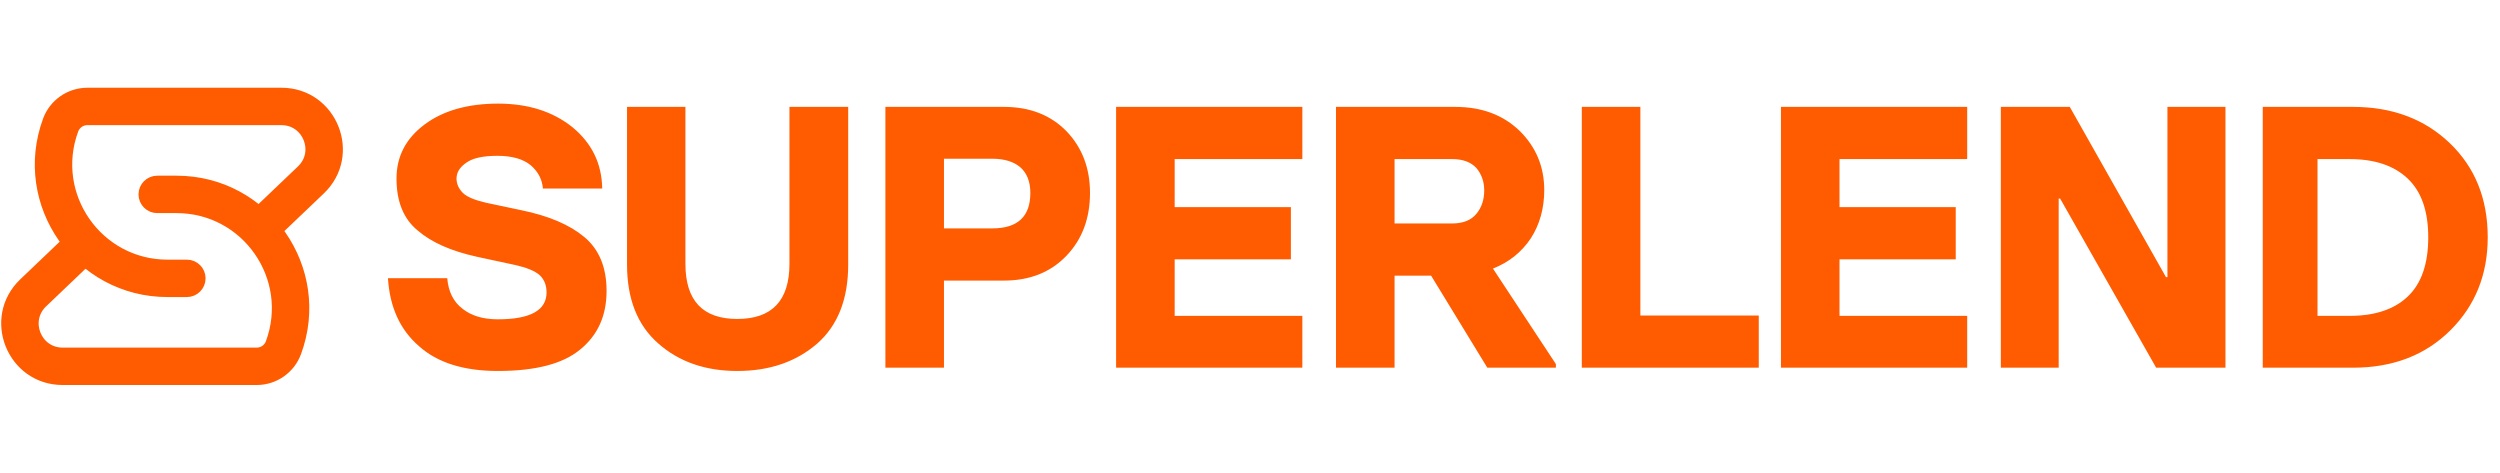
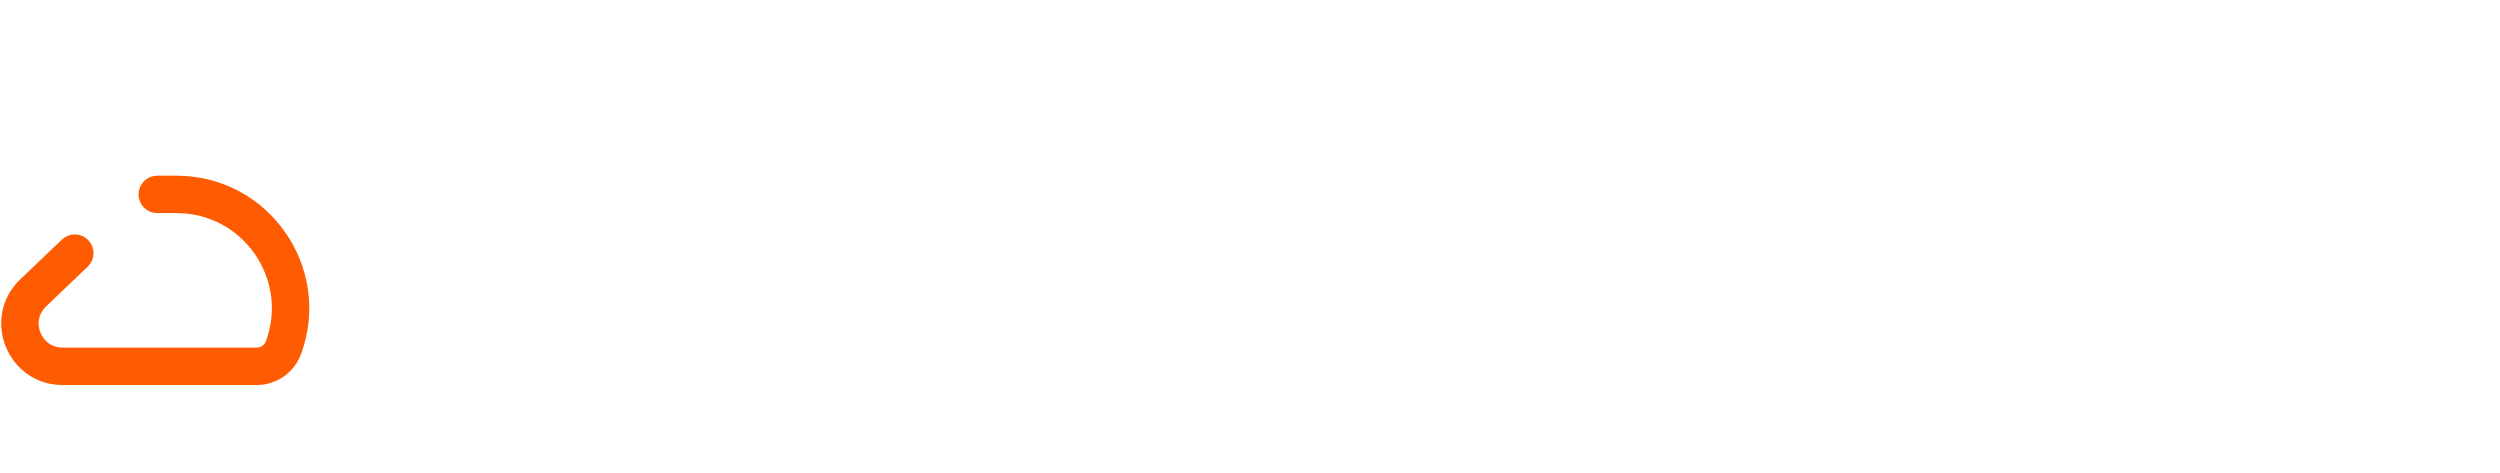
<svg xmlns="http://www.w3.org/2000/svg" width="1523" height="288" viewBox="0 0 1523 288" fill="none">
  <path fill-rule="evenodd" clip-rule="evenodd" d="M87.659 118.427C87.659 113.943 91.294 110.309 95.778 110.309H107.583C161.51 110.309 198.953 164.014 180.305 214.614C176.616 224.624 167.079 231.273 156.411 231.273H38.166C7.399 231.273 -7.632 193.739 14.631 172.503L39.986 148.317C43.231 145.222 48.37 145.344 51.464 148.588C54.559 151.832 54.438 156.971 51.193 160.066L25.838 184.252C14.177 195.375 22.05 215.036 38.166 215.036H156.411C160.277 215.036 163.733 212.626 165.07 208.999C179.812 169 150.212 126.546 107.583 126.546H95.778C91.294 126.546 87.659 122.911 87.659 118.427Z" fill="#FF5B00" stroke="#FF5B00" stroke-width="6.545" stroke-linecap="round" />
-   <path fill-rule="evenodd" clip-rule="evenodd" d="M121.962 169.573C121.962 174.057 118.327 177.691 113.843 177.691H102.038C48.111 177.691 10.668 123.986 29.316 73.386C33.005 63.377 42.542 56.727 53.21 56.727H171.455C202.222 56.727 217.253 94.261 194.99 115.497L169.635 139.683C166.39 142.778 161.251 142.657 158.157 139.412C155.062 136.168 155.183 131.029 158.428 127.934L183.783 103.748C195.444 92.625 187.571 72.964 171.455 72.964H53.21C49.344 72.964 45.888 75.374 44.551 79.001C29.809 119 59.409 161.455 102.038 161.455H113.843C118.327 161.455 121.962 165.089 121.962 169.573Z" fill="#FF5B00" stroke="#FF5B00" stroke-width="6.545" stroke-linecap="round" />
-   <path d="M303.266 225.994C282.436 225.994 266.408 220.935 255.181 210.815C243.732 200.918 237.453 187.142 236.345 169.489H272.465C273.129 177.687 276.232 183.892 281.771 188.102C287.164 192.386 294.328 194.528 303.266 194.528C323.061 194.528 332.959 189.062 332.959 178.131C332.959 173.699 331.519 170.153 328.638 167.494C325.683 164.983 320.698 162.952 313.681 161.401L290.524 156.415C274.791 152.943 262.789 147.625 254.516 140.46C245.874 133.443 241.553 122.881 241.553 108.773C241.553 95.329 247.24 84.361 258.615 75.867C269.99 67.372 284.948 63.125 303.487 63.125C321.806 63.125 336.948 67.963 348.914 77.639C360.658 87.389 366.641 99.798 366.862 114.866H330.743C330.3 109.253 327.789 104.489 323.209 100.574C318.556 96.807 311.834 94.923 303.044 94.923C294.328 94.923 288.05 96.29 284.209 99.023C280.146 101.756 278.115 105.006 278.115 108.773C278.115 112.023 279.408 114.94 281.993 117.526C284.357 119.889 289.047 121.884 296.064 123.509L317.558 128.051C334.178 131.449 346.956 136.878 355.894 144.338C364.979 151.872 369.521 162.841 369.521 177.244C369.521 192.312 364.166 204.205 353.456 212.92C342.968 221.636 326.237 225.994 303.266 225.994ZM449.135 225.994C429.709 225.994 413.68 220.418 401.049 209.264C388.345 198.185 381.993 182.156 381.993 161.179V65.119H417.558V160.736C417.558 183.116 428.084 194.307 449.135 194.307C470.334 194.307 480.933 183.116 480.933 160.736V65.119H516.72V161.179C516.72 182.156 510.442 198.185 497.885 209.264C485.032 220.418 468.782 225.994 449.135 225.994ZM539.384 224V65.119H611.623C627.356 65.119 640.06 70.068 649.736 79.966C659.265 89.938 664.029 102.457 664.029 117.526C664.029 133.037 659.265 145.778 649.736 155.75C640.06 165.869 627.356 170.929 611.623 170.929H575.06V224H539.384ZM575.06 139.131H604.532C619.969 139.131 627.688 131.929 627.688 117.526C627.688 110.73 625.657 105.523 621.594 101.903C617.458 98.432 611.771 96.696 604.532 96.696H575.06V139.131ZM679.935 224V65.119H793.389V96.918H715.611V126.168H786.409V157.966H715.611V192.423H793.389V224H679.935ZM909.508 163.616L947.843 221.784V224H906.073L871.837 167.937H849.567V224H813.891V65.119H886.573C902.749 65.119 915.897 70.068 926.016 79.966C935.84 89.79 940.752 101.719 940.752 115.753C940.752 126.906 938.019 136.73 932.553 145.224C926.939 153.645 919.258 159.776 909.508 163.616ZM849.567 96.918V136.139H884.689C891.263 136.139 896.175 134.182 899.425 130.267C902.601 126.426 904.189 121.662 904.189 115.974C904.189 110.73 902.601 106.187 899.425 102.347C896.027 98.727 891.115 96.918 884.689 96.918H849.567ZM963.633 224V65.119H999.309V192.202H1071.44V224H963.633ZM1084.96 224V65.119H1198.41V96.918H1120.63V126.168H1191.43V157.966H1120.63V192.423H1198.41V224H1084.96ZM1218.91 224V65.119H1260.91L1319.52 168.824H1320.4V65.119H1355.75V224H1313.53L1255.03 120.96H1254.15V224H1218.91ZM1378.47 224V65.119H1433.42C1457.36 65.119 1477 72.469 1492.37 87.168C1507.8 101.94 1515.52 121.071 1515.52 144.56C1515.52 167.162 1507.99 185.997 1492.92 201.065C1477.63 216.355 1457.8 224 1433.42 224H1378.47ZM1411.82 192.423H1431.43C1446.72 192.423 1458.5 188.509 1466.77 180.679C1475.12 172.776 1479.29 160.736 1479.29 144.56C1479.29 128.605 1475.12 116.676 1466.77 108.773C1458.43 100.869 1446.65 96.918 1431.43 96.918H1411.82V192.423Z" fill="#FF5B00" />
</svg>